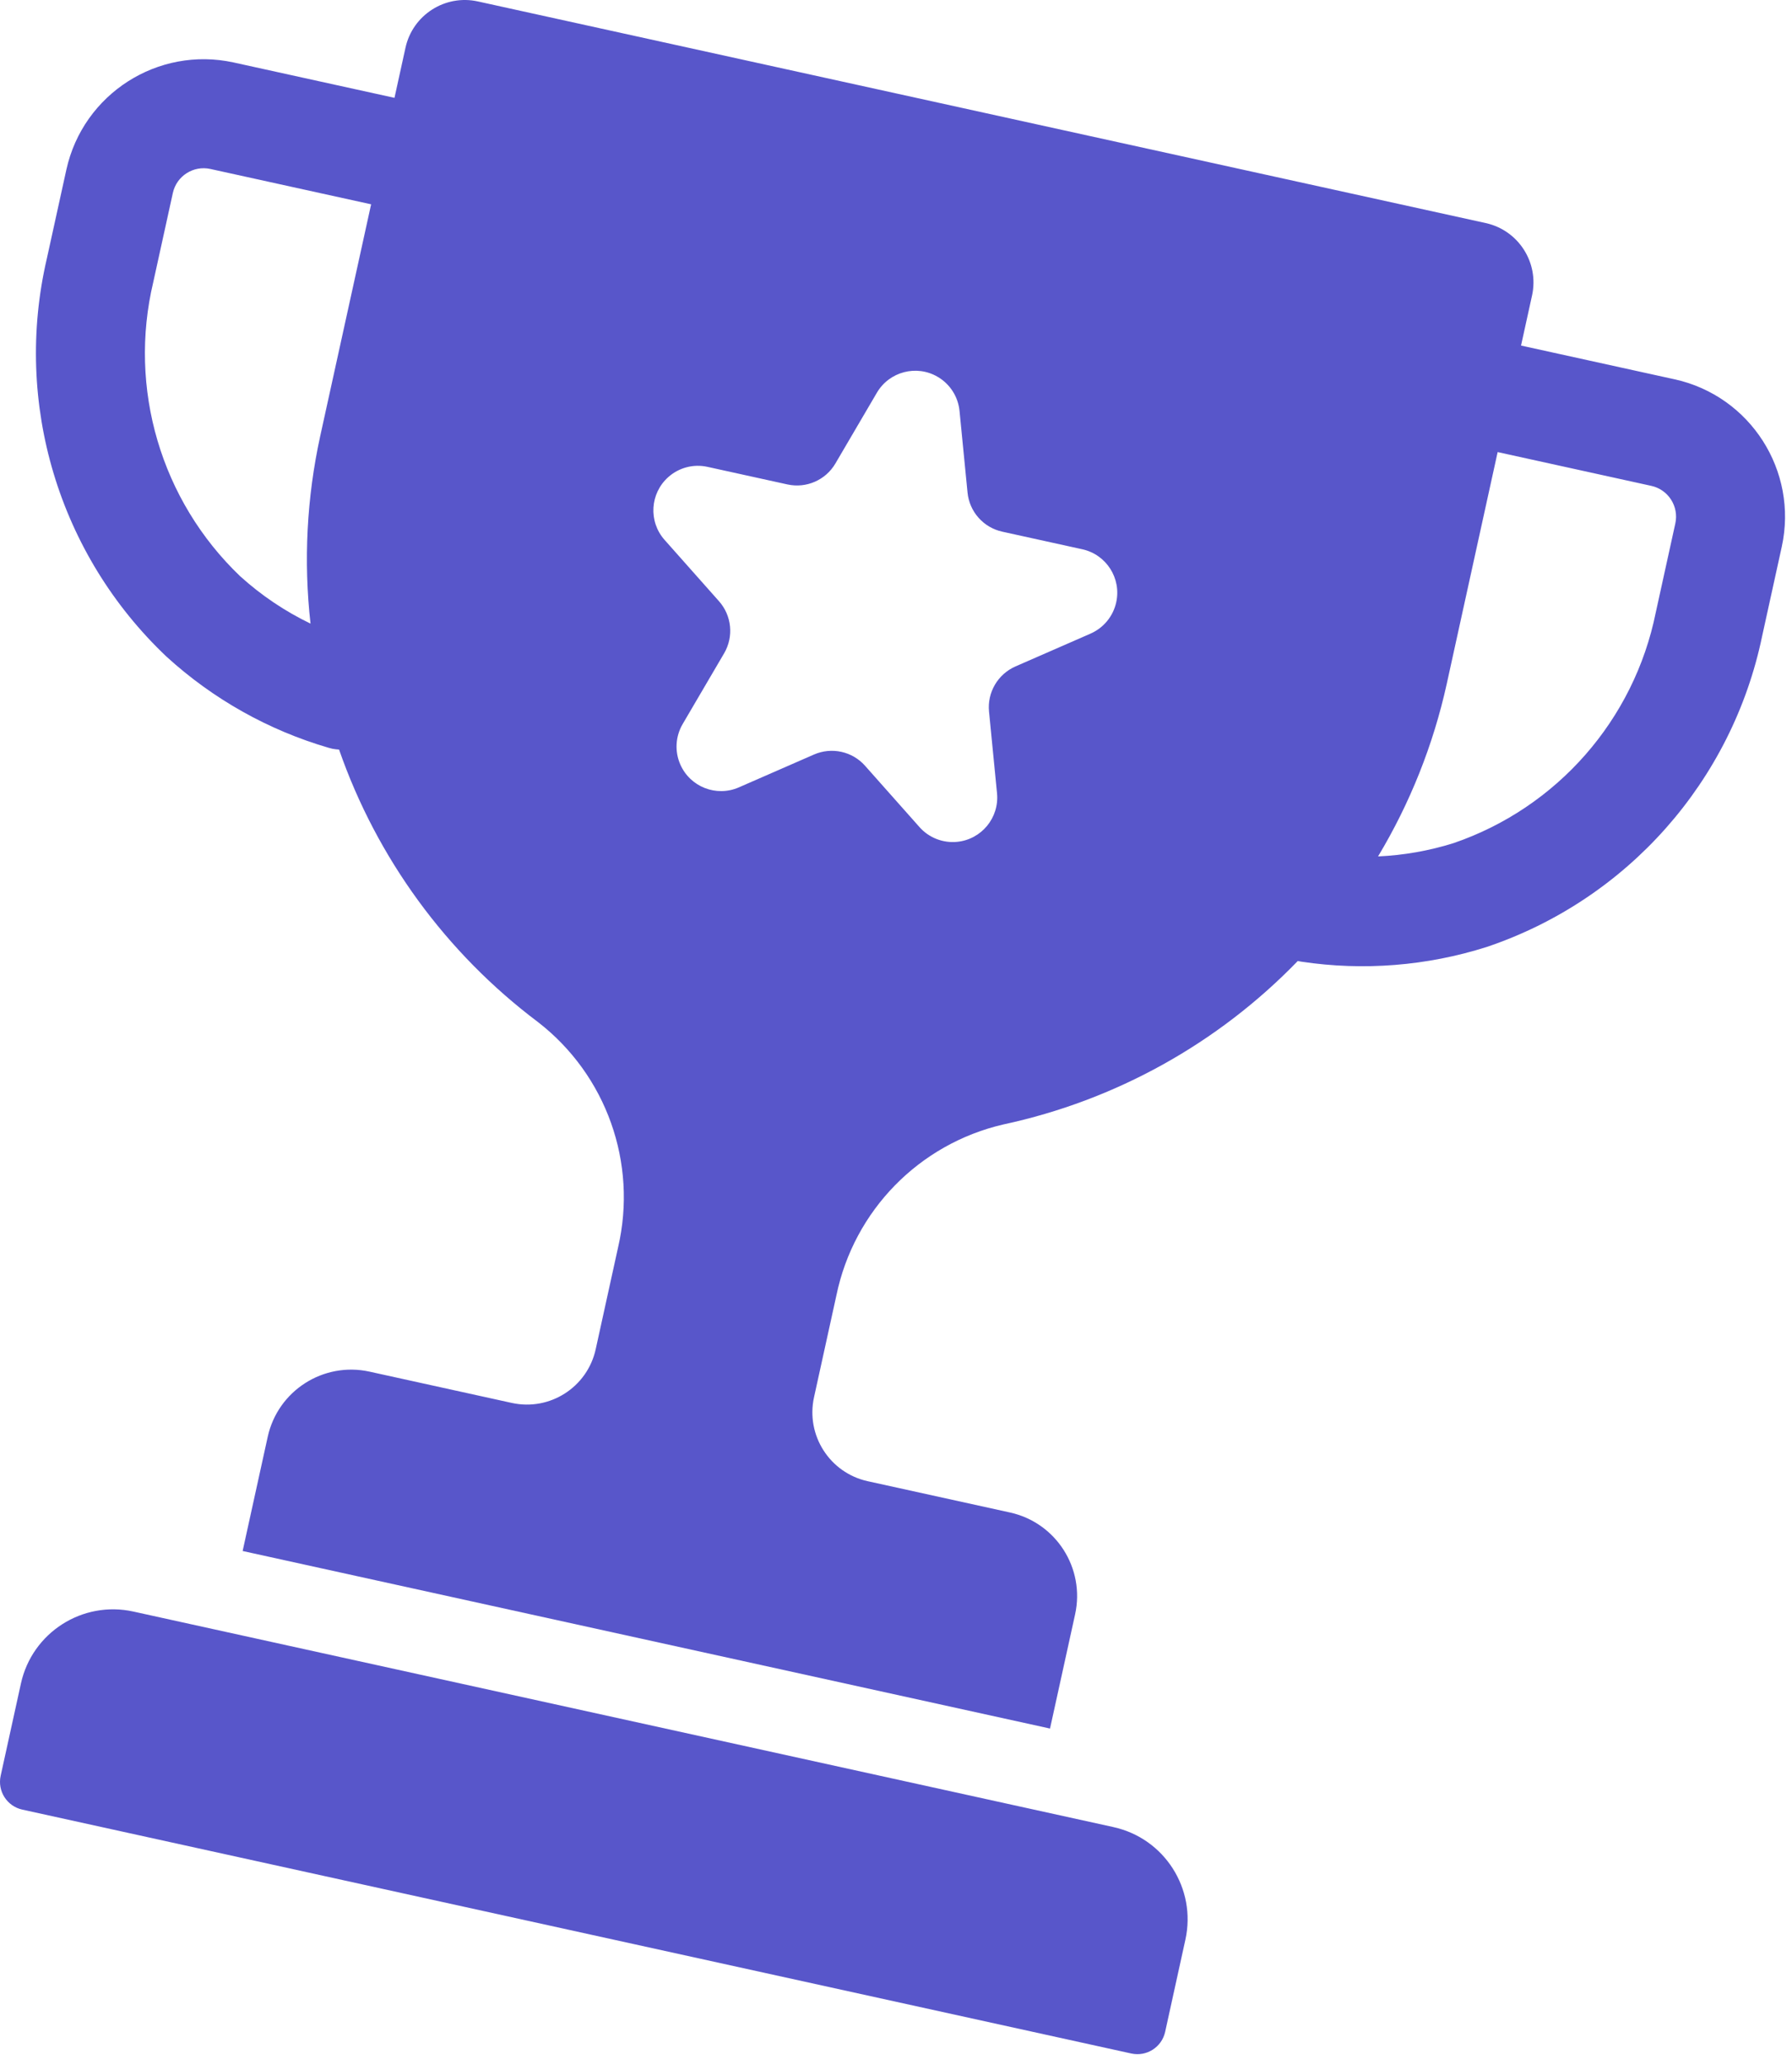
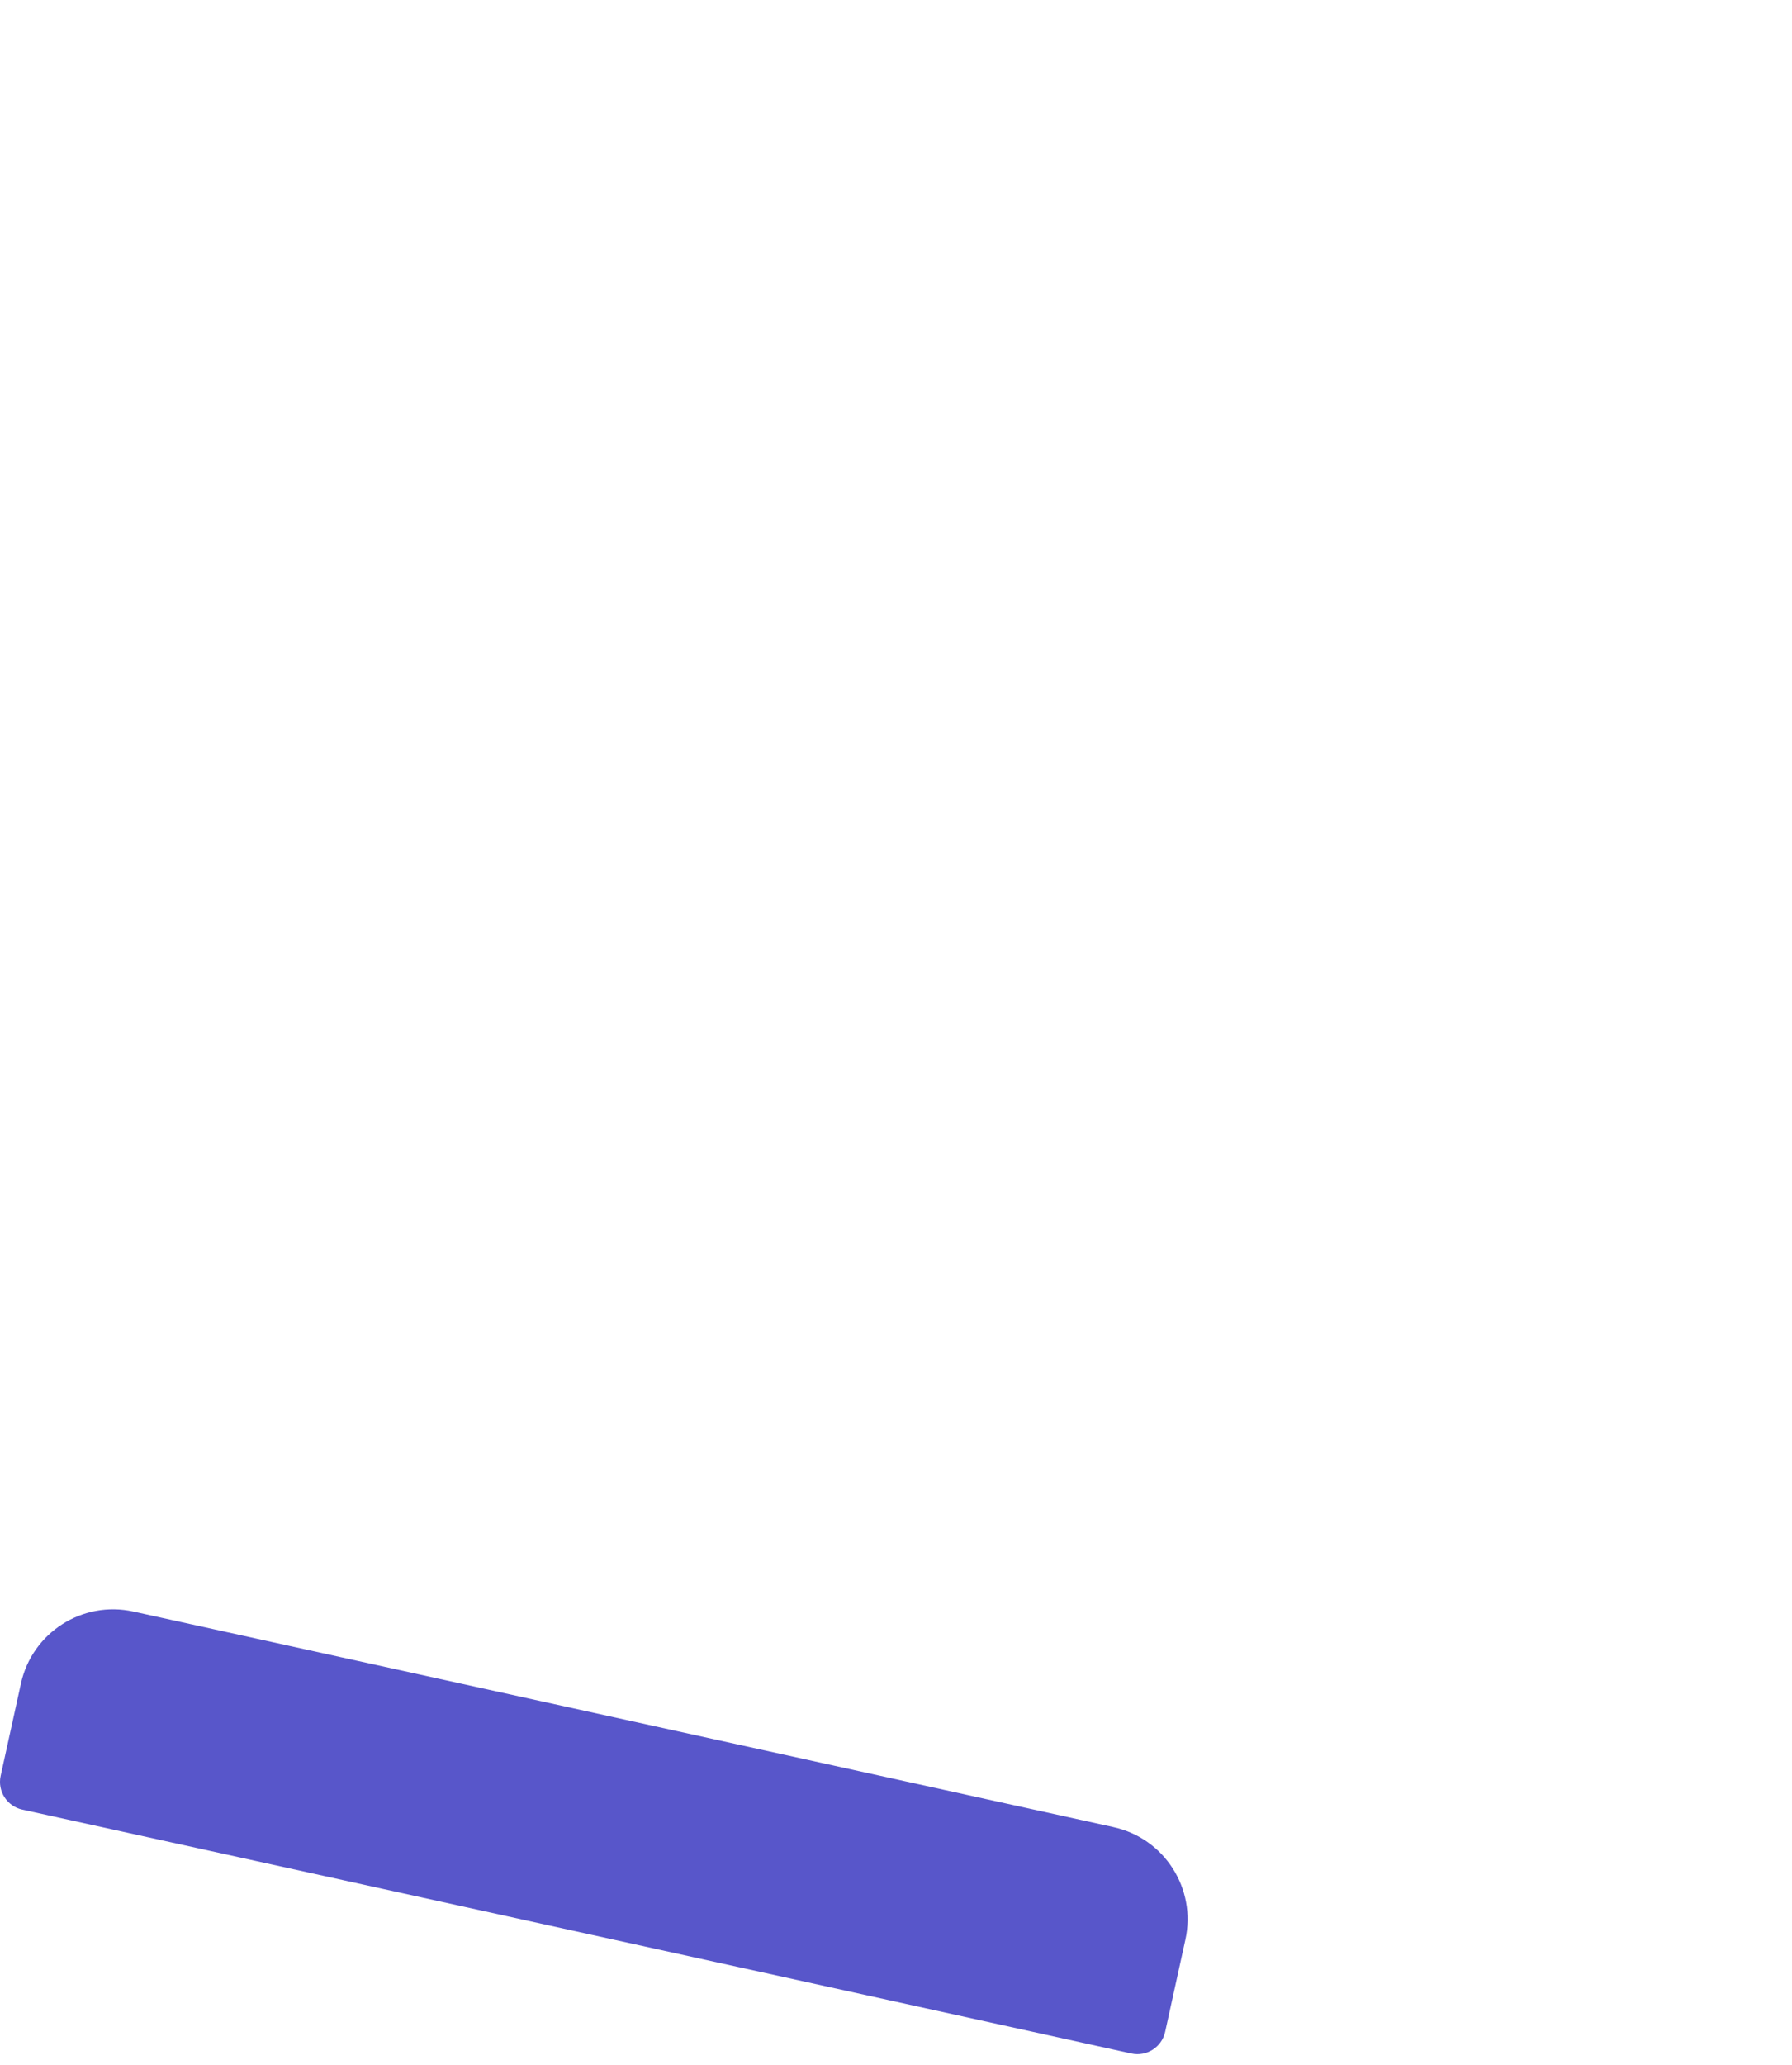
<svg xmlns="http://www.w3.org/2000/svg" fill="none" height="100%" overflow="visible" preserveAspectRatio="none" style="display: block;" viewBox="0 0 132 152" width="100%">
  <g id="Vector">
    <path d="M82.022 134.499L9.821 118.631C6.073 117.808 2.366 120.179 1.542 123.927L0.049 130.72C-0.199 131.849 0.514 132.963 1.643 133.211L83.334 151.165C84.463 151.413 85.578 150.698 85.826 149.571L87.318 142.78C88.142 139.032 85.773 135.325 82.023 134.501L82.022 134.499Z" fill="#5856CA" />
-     <path d="M123.363 27.925L112.041 25.437L112.852 21.75C113.381 19.338 111.855 16.952 109.444 16.422L35.198 0.105C32.785 -0.425 30.398 1.101 29.868 3.515L29.058 7.202L17.217 4.6C11.638 3.38 6.124 6.907 4.89 12.483L3.451 19.03C0.97 29.676 4.33 40.837 12.274 48.346C15.688 51.459 19.768 53.752 24.204 55.046C24.299 55.073 24.395 55.098 24.492 55.12C24.652 55.148 24.814 55.169 24.976 55.18C27.762 63.175 32.865 70.158 39.635 75.243C44.669 79.143 46.97 85.615 45.529 91.818L43.88 99.32C43.265 102.12 40.498 103.889 37.698 103.274L27.22 100.971C23.825 100.225 20.466 102.373 19.72 105.769L17.873 114.174L77.345 127.244L79.193 118.837C79.939 115.442 77.79 112.083 74.395 111.339L63.916 109.036C61.117 108.421 59.347 105.652 59.962 102.854L61.611 95.351C62.903 89.115 67.709 84.204 73.912 82.774C82.172 81 89.717 76.814 95.594 70.744C95.684 70.763 95.776 70.779 95.866 70.793C100.435 71.478 105.1 71.107 109.504 69.712C119.864 66.226 127.594 57.502 129.807 46.797L131.246 40.25C132.466 34.669 128.939 29.155 123.361 27.923L123.363 27.925ZM17.693 42.422C11.859 36.85 9.423 28.599 11.293 20.753L12.732 14.206C13.007 12.954 14.244 12.165 15.496 12.438L27.337 15.04L23.586 32.108C22.595 36.637 22.354 41.298 22.873 45.906C20.989 44.999 19.245 43.826 17.695 42.422L17.693 42.422ZM80.334 46.641L74.802 49.058C73.502 49.627 72.713 50.969 72.852 52.381L73.441 58.389C73.619 60.19 72.3 61.795 70.5 61.971C69.456 62.073 68.425 61.669 67.73 60.885L63.721 56.371C62.779 55.309 61.26 54.975 59.957 55.544L54.425 57.961C52.766 58.685 50.835 57.93 50.109 56.27C49.689 55.309 49.755 54.205 50.285 53.3L53.339 48.093C54.057 46.869 53.906 45.321 52.962 44.258L48.955 39.745C47.752 38.392 47.877 36.319 49.23 35.117C50.014 34.42 51.086 34.14 52.11 34.366L58.005 35.661C59.392 35.966 60.819 35.343 61.537 34.118L64.591 28.911C65.506 27.351 67.516 26.826 69.076 27.743C69.981 28.273 70.577 29.206 70.679 30.249L71.269 36.257C71.407 37.67 72.441 38.834 73.828 39.138L79.725 40.434C81.494 40.823 82.612 42.571 82.221 44.34C81.996 45.364 81.294 46.219 80.332 46.64L80.334 46.641ZM121.967 45.076C120.373 52.984 114.701 59.454 107.068 62.066C105.264 62.631 103.396 62.959 101.508 63.044C103.87 59.114 105.579 54.824 106.567 50.347L110.318 33.279L121.637 35.766C122.889 36.041 123.679 37.278 123.406 38.531L121.967 45.078L121.967 45.076Z" fill="#5856CA" />
  </g>
</svg>